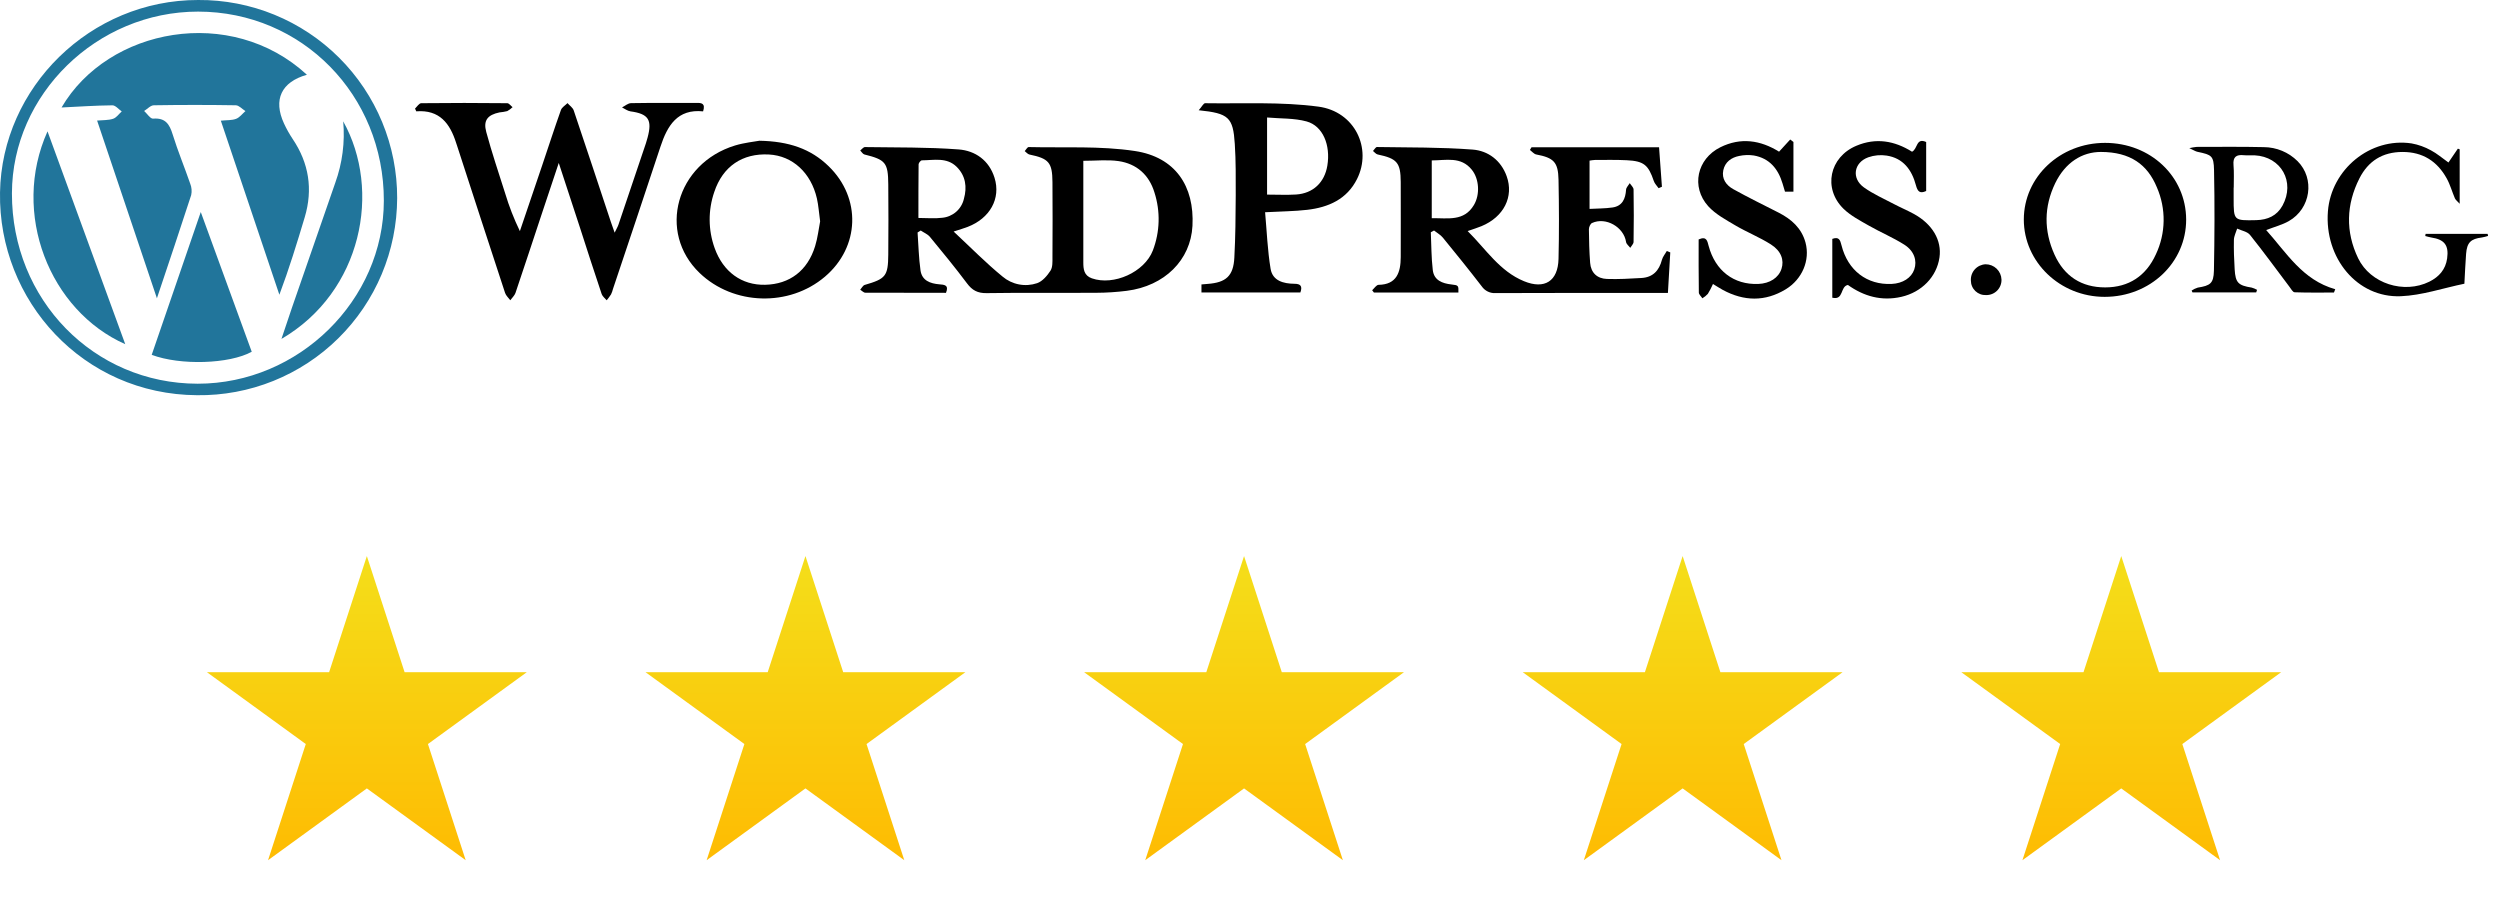
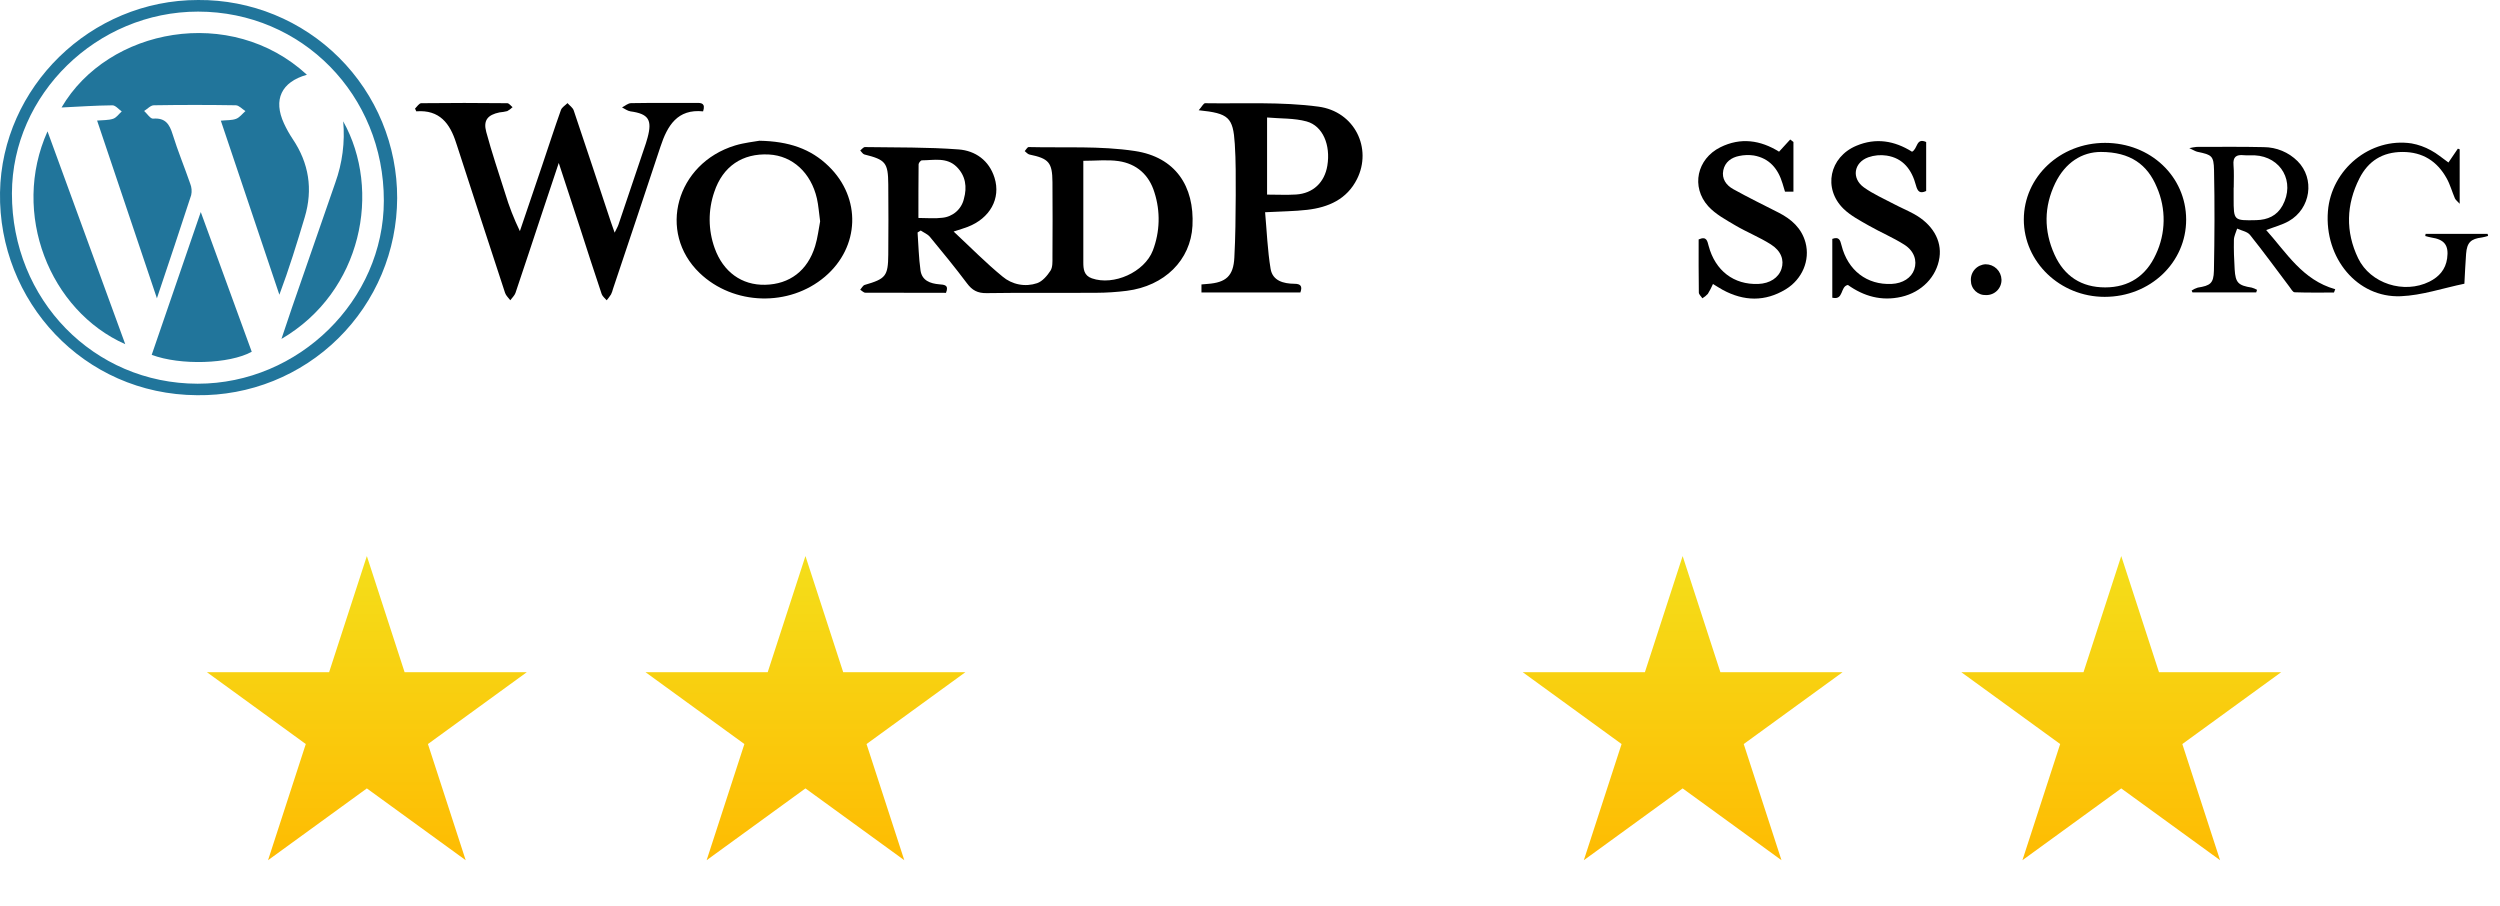
<svg xmlns="http://www.w3.org/2000/svg" width="171" height="62" viewBox="0 0 171 62" fill="none">
  <g clip-path="url(#clip0_237_217137)">
    <path d="M65.228 15.837C66.4 16.929 67.435 17.986 68.574 18.917C68.896 19.19 69.283 19.375 69.698 19.454C70.112 19.534 70.54 19.504 70.94 19.369C71.304 19.243 71.629 18.86 71.852 18.516C72.007 18.278 71.988 17.907 71.988 17.596C72 15.883 72 14.169 71.988 12.455C71.979 11.113 71.739 10.844 70.415 10.57C70.295 10.546 70.198 10.416 70.091 10.336C70.18 10.239 70.273 10.058 70.361 10.059C72.788 10.119 75.249 9.968 77.633 10.33C80.389 10.748 81.708 12.726 81.565 15.449C81.442 17.788 79.661 19.562 77.07 19.892C76.378 19.979 75.682 20.024 74.984 20.027C72.483 20.044 69.978 20.011 67.48 20.05C66.865 20.06 66.493 19.854 66.138 19.374C65.326 18.292 64.469 17.247 63.609 16.205C63.452 16.016 63.191 15.912 62.978 15.767L62.762 15.902C62.824 16.765 62.842 17.635 62.962 18.492C63.06 19.189 63.621 19.396 64.256 19.448C64.567 19.474 64.932 19.481 64.705 20.03C62.876 20.03 61.03 20.03 59.186 20.021C59.07 20.021 58.955 19.885 58.839 19.816C58.94 19.703 59.023 19.524 59.147 19.488C60.582 19.072 60.745 18.89 60.758 17.411C60.772 15.811 60.772 14.211 60.758 12.611C60.745 11.123 60.573 10.926 59.124 10.565C59.013 10.537 58.933 10.384 58.84 10.294C58.947 10.213 59.055 10.059 59.162 10.06C61.298 10.093 63.441 10.06 65.571 10.221C66.714 10.308 67.654 10.97 68.026 12.16C68.47 13.581 67.712 14.936 66.181 15.522C65.943 15.614 65.687 15.687 65.228 15.837ZM74.099 10.999V12.949C74.099 14.613 74.099 16.279 74.099 17.943C74.099 18.397 74.136 18.846 74.683 19.038C76.171 19.561 78.284 18.619 78.856 17.129C79.342 15.857 79.38 14.458 78.963 13.161C78.598 11.96 77.746 11.202 76.513 11.02C75.755 10.91 74.963 10.999 74.099 10.999ZM62.819 14.908C63.415 14.908 63.936 14.962 64.442 14.896C64.795 14.865 65.128 14.723 65.396 14.492C65.663 14.26 65.85 13.95 65.93 13.605C66.158 12.793 66.052 12.024 65.437 11.412C64.76 10.742 63.88 10.96 63.058 10.967C62.978 10.967 62.834 11.14 62.832 11.238C62.819 12.446 62.819 13.656 62.819 14.908Z" fill="black" />
-     <path d="M93.856 19.853C94.002 19.717 94.147 19.485 94.296 19.482C95.53 19.464 95.807 18.635 95.81 17.588C95.81 15.875 95.819 14.161 95.81 12.447C95.802 11.116 95.558 10.846 94.232 10.565C94.113 10.54 94.019 10.408 93.913 10.327C94.005 10.232 94.098 10.056 94.183 10.056C96.366 10.091 98.553 10.066 100.728 10.231C101.788 10.312 102.666 10.967 103.056 12.052C103.561 13.457 102.856 14.84 101.335 15.469C101.064 15.58 100.794 15.664 100.388 15.805C101.641 17.047 102.572 18.551 104.245 19.236C105.648 19.811 106.565 19.236 106.603 17.712C106.648 15.91 106.638 14.105 106.603 12.301C106.579 11.083 106.276 10.793 105.077 10.565C104.92 10.534 104.789 10.363 104.646 10.256L104.755 10.075H113.48C113.545 10.972 113.61 11.871 113.676 12.774L113.448 12.872C113.335 12.708 113.177 12.559 113.119 12.378C112.748 11.282 112.442 11.018 111.271 10.96C110.551 10.923 109.829 10.941 109.106 10.94C108.978 10.948 108.851 10.964 108.725 10.987V14.289C109.274 14.258 109.789 14.265 110.293 14.192C110.969 14.095 111.183 13.601 111.223 12.974C111.234 12.822 111.387 12.677 111.475 12.528C111.566 12.673 111.734 12.816 111.736 12.962C111.758 14.157 111.755 15.351 111.736 16.546C111.736 16.681 111.589 16.817 111.509 16.952C111.41 16.817 111.238 16.691 111.222 16.546C111.065 15.527 109.835 14.821 108.894 15.254C108.779 15.307 108.68 15.536 108.681 15.683C108.688 16.447 108.707 17.213 108.765 17.975C108.818 18.659 109.246 19.057 109.912 19.08C110.697 19.108 111.486 19.06 112.271 19.015C113.055 18.971 113.481 18.516 113.675 17.776C113.733 17.558 113.897 17.37 114.012 17.166L114.247 17.266C114.194 18.172 114.14 19.079 114.085 20.038H113.408C109.712 20.038 106.015 20.03 102.315 20.047C102.127 20.061 101.94 20.026 101.771 19.945C101.602 19.864 101.457 19.739 101.351 19.585C100.484 18.46 99.592 17.355 98.694 16.257C98.534 16.059 98.288 15.928 98.088 15.767L97.868 15.886C97.908 16.752 97.9 17.623 98.003 18.479C98.089 19.172 98.645 19.387 99.283 19.458C99.767 19.51 99.766 19.533 99.755 20.011H93.977L93.856 19.853ZM97.932 14.923C99.034 14.912 100.139 15.161 100.815 14.024C101.246 13.303 101.177 12.234 100.671 11.609C99.921 10.681 98.912 10.972 97.932 10.972V14.923Z" fill="black" />
    <path d="M48.092 7.617C46.334 7.438 45.65 8.594 45.178 10.024C44.108 13.271 43.013 16.518 41.931 19.754C41.899 19.885 41.853 20.012 41.796 20.134C41.705 20.276 41.605 20.411 41.497 20.54C41.379 20.404 41.209 20.269 41.154 20.112C40.644 18.598 40.156 17.078 39.666 15.56C39.206 14.153 38.744 12.747 38.219 11.146C37.786 12.441 37.416 13.545 37.05 14.651C36.454 16.445 35.867 18.24 35.261 20.03C35.198 20.218 35.024 20.369 34.903 20.537C34.782 20.371 34.608 20.222 34.547 20.035C33.451 16.698 32.363 13.361 31.282 10.024C31.254 9.938 31.224 9.853 31.197 9.768C30.779 8.456 30.075 7.491 28.474 7.615L28.388 7.429C28.524 7.293 28.67 7.061 28.813 7.059C30.773 7.035 32.737 7.039 34.697 7.059C34.819 7.059 34.938 7.237 35.06 7.33C34.952 7.437 34.83 7.528 34.697 7.6C34.523 7.643 34.345 7.673 34.167 7.688C33.355 7.856 33.044 8.23 33.259 9.025C33.64 10.435 34.107 11.822 34.551 13.219C34.818 14.108 35.155 14.974 35.56 15.809C36.07 14.306 36.579 12.803 37.089 11.299C37.514 10.041 37.921 8.779 38.366 7.529C38.432 7.339 38.662 7.21 38.817 7.053C38.961 7.219 39.178 7.361 39.243 7.554C40.1 10.09 40.938 12.633 41.781 15.174C41.85 15.383 41.927 15.588 42.042 15.914C42.162 15.662 42.252 15.518 42.304 15.362C42.936 13.509 43.561 11.654 44.181 9.798C44.224 9.67 44.259 9.539 44.295 9.409C44.623 8.192 44.353 7.786 43.128 7.618C42.925 7.59 42.74 7.442 42.547 7.348C42.752 7.245 42.953 7.058 43.166 7.055C44.654 7.03 46.143 7.044 47.631 7.039C47.983 7.031 48.268 7.063 48.092 7.617Z" fill="black" />
    <path d="M13.557 -0C15.343 -0.012 17.114 0.33 18.767 1.006C20.42 1.682 21.923 2.68 23.188 3.94C24.453 5.2 25.456 6.699 26.139 8.349C26.822 10 27.171 11.769 27.166 13.555C27.16 15.341 26.801 17.108 26.109 18.755C25.417 20.401 24.406 21.894 23.133 23.147C21.861 24.401 20.352 25.389 18.696 26.056C17.039 26.723 15.266 27.055 13.48 27.032C5.69 26.986 -0.119 20.578 0.001 13.168C0.119 5.974 6.18 -0.006 13.557 -0ZM13.549 0.794C6.625 0.794 0.832 6.451 0.816 13.226C0.804 20.499 6.407 26.241 13.522 26.246C20.436 26.246 26.251 20.534 26.255 13.726C26.261 6.499 20.66 0.799 13.549 0.794V0.794Z" fill="#21759B" />
    <path d="M81.992 7.541C82.205 7.3 82.321 7.057 82.432 7.06C85.019 7.1 87.633 6.953 90.181 7.294C92.672 7.628 93.867 10.155 92.821 12.245C92.127 13.631 90.865 14.184 89.414 14.352C88.524 14.455 87.623 14.457 86.533 14.517C86.65 15.822 86.699 17.119 86.909 18.388C87.044 19.207 87.792 19.404 88.532 19.41C88.969 19.41 89.098 19.576 88.945 20.006H82.18V19.455C82.344 19.442 82.475 19.428 82.608 19.419C83.858 19.326 84.367 18.877 84.429 17.619C84.506 16.204 84.516 14.785 84.524 13.367C84.524 12.197 84.538 11.024 84.46 9.849C84.344 8.023 84.049 7.752 81.992 7.541ZM86.668 13.311C87.358 13.311 88.006 13.345 88.65 13.305C89.814 13.23 90.6 12.482 90.79 11.331C91.022 9.928 90.489 8.615 89.374 8.307C88.522 8.072 87.589 8.12 86.668 8.036V13.311Z" fill="black" />
    <path d="M51.941 9.627C53.959 9.663 55.459 10.181 56.677 11.367C58.928 13.548 58.813 16.894 56.429 18.923C53.982 21.007 50.172 20.895 47.854 18.673C44.95 15.886 46.246 11.183 50.277 9.951C50.921 9.756 51.599 9.692 51.941 9.627ZM56.097 15.142C56.016 14.552 55.985 14.06 55.877 13.578C55.471 11.811 54.206 10.656 52.602 10.568C50.782 10.469 49.438 11.38 48.857 13.129C48.427 14.375 48.436 15.73 48.882 16.97C49.464 18.601 50.736 19.515 52.336 19.479C54.011 19.443 55.24 18.515 55.755 16.834C55.932 16.262 55.997 15.655 56.097 15.142Z" fill="black" />
    <path d="M130.783 10.378C131.179 10.183 131.053 9.397 131.75 9.714V13.064C131.293 13.279 131.156 13.064 131.049 12.671C130.77 11.623 130.186 10.818 129.044 10.642C128.624 10.579 128.194 10.618 127.793 10.758C126.796 11.118 126.628 12.199 127.492 12.819C128.127 13.273 128.859 13.594 129.554 13.961C129.991 14.192 130.448 14.384 130.884 14.62C132.172 15.316 132.831 16.437 132.66 17.612C132.468 18.935 131.443 19.985 130.056 20.303C128.691 20.616 127.475 20.261 126.396 19.491C125.855 19.592 126.126 20.553 125.329 20.363V16.34C125.786 16.169 125.87 16.419 125.958 16.777C126.39 18.501 127.703 19.5 129.388 19.421C130.149 19.385 130.741 19.007 130.938 18.425C131.136 17.844 130.945 17.177 130.262 16.74C129.487 16.248 128.629 15.889 127.826 15.431C127.227 15.088 126.586 14.755 126.1 14.284C124.677 12.892 125.13 10.743 126.976 9.97C128.3 9.412 129.573 9.617 130.783 10.378Z" fill="black" />
    <path d="M122.671 9.711V13.112H122.094C122.039 12.927 121.983 12.738 121.925 12.548C121.623 11.548 121.035 10.826 119.962 10.635C119.63 10.586 119.292 10.597 118.964 10.666C118.422 10.773 117.994 11.079 117.873 11.646C117.75 12.234 118.079 12.673 118.55 12.935C119.571 13.503 120.625 14.018 121.661 14.546C122.538 14.993 123.233 15.613 123.497 16.593C123.821 17.8 123.275 19.099 122.144 19.788C120.729 20.648 119.284 20.61 117.843 19.832C117.631 19.717 117.429 19.582 117.167 19.426C117.065 19.66 116.947 19.886 116.815 20.103C116.705 20.22 116.58 20.321 116.442 20.403C116.357 20.268 116.201 20.141 116.2 20.008C116.181 18.791 116.187 17.581 116.187 16.378C116.737 16.131 116.78 16.485 116.871 16.821C117.325 18.52 118.594 19.486 120.266 19.422C121.057 19.391 121.657 19 121.855 18.386C122.046 17.794 121.839 17.168 121.128 16.718C120.354 16.225 119.487 15.883 118.693 15.415C118.042 15.029 117.34 14.653 116.842 14.105C115.649 12.778 116.072 10.868 117.669 10.074C119.064 9.38 120.415 9.585 121.688 10.375L122.45 9.542L122.671 9.711Z" fill="black" />
    <path d="M154.325 20H149.964L149.908 19.873C150.037 19.787 150.177 19.719 150.326 19.673C151.183 19.538 151.408 19.385 151.432 18.527C151.477 16.227 151.488 13.936 151.44 11.643C151.42 10.649 151.281 10.589 150.307 10.384C150.171 10.357 150.056 10.274 149.749 10.133C149.911 10.095 150.074 10.067 150.239 10.048C151.771 10.048 153.302 10.027 154.839 10.064C155.707 10.067 156.539 10.411 157.154 11.024C158.351 12.222 158.059 14.271 156.55 15.126C156.109 15.377 155.603 15.507 155.007 15.736C156.4 17.29 157.489 19.153 159.73 19.782L159.643 20.01C158.746 20.01 157.849 20.025 156.954 19.992C156.83 19.992 156.705 19.757 156.598 19.616C155.702 18.431 154.829 17.227 153.901 16.069C153.716 15.837 153.32 15.776 153.021 15.637C152.942 15.893 152.806 16.147 152.799 16.404C152.784 17.081 152.81 17.757 152.851 18.427C152.908 19.344 153.095 19.524 154.016 19.672C154.144 19.708 154.266 19.759 154.382 19.824L154.325 20ZM152.781 12.83V13.57C152.781 15.095 152.781 15.092 154.334 15.058C155.107 15.038 155.741 14.759 156.124 14.061C157.005 12.45 156.039 10.715 154.215 10.624C153.969 10.611 153.719 10.642 153.475 10.616C152.967 10.564 152.724 10.726 152.772 11.286C152.815 11.791 152.788 12.31 152.788 12.827L152.781 12.83Z" fill="black" />
    <path d="M143.986 9.773C147.091 9.773 149.522 12.067 149.533 15.009C149.543 17.952 147.076 20.306 143.957 20.305C140.912 20.305 138.427 17.925 138.429 15.015C138.432 12.104 140.9 9.773 143.986 9.773ZM143.703 10.393C142.406 10.393 141.268 11.117 140.58 12.523C139.8 14.135 139.792 15.79 140.529 17.417C141.196 18.892 142.37 19.658 143.994 19.658C145.617 19.658 146.792 18.868 147.46 17.402C147.799 16.687 147.98 15.907 147.992 15.116C148.004 14.324 147.847 13.539 147.53 12.813C146.884 11.248 145.713 10.399 143.703 10.393V10.393Z" fill="black" />
    <path d="M165.911 15.995H170.153L170.185 16.137C170.047 16.182 169.906 16.218 169.763 16.243C169.001 16.336 168.742 16.588 168.681 17.359C168.628 18.036 168.604 18.701 168.564 19.406C167.1 19.708 165.664 20.204 164.211 20.262C161.234 20.383 158.982 17.65 159.229 14.457C159.454 11.579 162.133 9.386 164.951 9.809C165.415 9.893 165.862 10.053 166.274 10.282C166.688 10.498 167.049 10.815 167.474 11.115C167.689 10.8 167.904 10.486 168.118 10.168L168.242 10.213V13.939C168.079 13.756 167.964 13.677 167.916 13.568C167.72 13.115 167.59 12.621 167.353 12.2C166.701 11.025 165.708 10.392 164.331 10.394C162.954 10.397 161.984 11.022 161.387 12.196C160.478 13.988 160.422 15.849 161.296 17.664C162.133 19.403 164.437 20.126 166.167 19.267C166.834 18.935 167.28 18.429 167.385 17.673C167.508 16.771 167.199 16.38 166.294 16.244C166.159 16.224 166.024 16.178 165.888 16.144L165.911 15.995Z" fill="black" />
    <path d="M136.902 19.123C136.906 19.263 136.882 19.402 136.83 19.532C136.779 19.661 136.702 19.779 136.604 19.879C136.505 19.978 136.388 20.056 136.258 20.108C136.129 20.16 135.99 20.186 135.851 20.183C135.716 20.189 135.582 20.169 135.456 20.122C135.33 20.075 135.215 20.003 135.117 19.911C135.02 19.818 134.942 19.707 134.889 19.583C134.836 19.46 134.808 19.327 134.808 19.192C134.799 19.053 134.819 18.913 134.865 18.78C134.911 18.648 134.984 18.527 135.077 18.423C135.171 18.319 135.285 18.235 135.412 18.175C135.538 18.116 135.676 18.082 135.815 18.076C136.097 18.075 136.368 18.184 136.571 18.379C136.774 18.575 136.893 18.842 136.902 19.123V19.123Z" fill="black" />
    <path d="M20.993 5.114C19.235 5.609 18.676 6.823 19.425 8.446C19.595 8.814 19.793 9.168 20.018 9.505C21.133 11.163 21.414 12.945 20.845 14.856C20.318 16.615 19.776 18.383 19.109 20.16L15.105 8.254C15.511 8.212 15.854 8.239 16.148 8.128C16.393 8.036 16.577 7.781 16.788 7.598C16.568 7.463 16.35 7.206 16.128 7.201C14.261 7.17 12.394 7.17 10.526 7.201C10.301 7.201 10.082 7.454 9.859 7.591C10.064 7.775 10.284 8.132 10.473 8.115C11.309 8.047 11.593 8.489 11.811 9.197C12.163 10.335 12.623 11.44 13.012 12.567C13.111 12.814 13.134 13.085 13.077 13.345C12.336 15.634 11.565 17.913 10.733 20.403C9.338 16.262 8.005 12.299 6.642 8.247C7.047 8.209 7.414 8.232 7.737 8.124C7.965 8.048 8.132 7.795 8.327 7.621C8.115 7.475 7.901 7.203 7.69 7.204C6.551 7.215 5.413 7.293 4.21 7.352C7.391 1.905 15.797 0.318 20.993 5.114Z" fill="#21759B" />
    <path d="M13.733 14.503C14.934 17.795 16.078 20.931 17.219 24.06C15.699 24.902 12.329 25.008 10.377 24.271C11.474 21.079 12.571 17.883 13.733 14.503Z" fill="#21759B" />
    <path d="M8.567 23.542C3.405 21.257 0.729 14.594 3.25 8.985L8.567 23.542Z" fill="#21759B" />
    <path d="M23.475 8.3C26.107 13.008 24.785 19.956 19.251 23.182C19.521 22.398 19.738 21.716 19.973 21.037C20.958 18.191 21.945 15.346 22.933 12.502C23.418 11.158 23.603 9.724 23.475 8.3Z" fill="#21759B" />
  </g>
  <path d="M25.093 38.034L27.675 45.98H36.03L29.271 50.892L31.853 58.838L25.093 53.927L18.334 58.838L20.916 50.892L14.156 45.98H22.511L25.093 38.034Z" fill="url(#paint0_linear_237_217137)" />
  <path d="M55.093 38.034L57.675 45.98H66.03L59.271 50.892L61.853 58.838L55.093 53.927L48.334 58.838L50.916 50.892L44.156 45.98H52.511L55.093 38.034Z" fill="url(#paint1_linear_237_217137)" />
-   <path d="M85.093 38.034L87.675 45.98H96.03L89.271 50.892L91.853 58.838L85.093 53.927L78.334 58.838L80.916 50.892L74.156 45.98H82.511L85.093 38.034Z" fill="url(#paint2_linear_237_217137)" />
  <path d="M115.093 38.034L117.675 45.98H126.03L119.271 50.892L121.853 58.838L115.093 53.927L108.334 58.838L110.916 50.892L104.156 45.98H112.511L115.093 38.034Z" fill="url(#paint3_linear_237_217137)" />
  <path d="M145.093 38.034L147.675 45.98H156.03L149.271 50.892L151.853 58.838L145.093 53.927L138.334 58.838L140.916 50.892L134.156 45.98H142.511L145.093 38.034Z" fill="url(#paint4_linear_237_217137)" />
  <defs>
    <linearGradient id="paint0_linear_237_217137" x1="25.093" y1="38.034" x2="25.093" y2="61.034" gradientUnits="userSpaceOnUse">
      <stop stop-color="#F4DE1A" />
      <stop offset="1" stop-color="#FFB800" />
    </linearGradient>
    <linearGradient id="paint1_linear_237_217137" x1="55.093" y1="38.034" x2="55.093" y2="61.034" gradientUnits="userSpaceOnUse">
      <stop stop-color="#F4DE1A" />
      <stop offset="1" stop-color="#FFB800" />
    </linearGradient>
    <linearGradient id="paint2_linear_237_217137" x1="85.093" y1="38.034" x2="85.093" y2="61.034" gradientUnits="userSpaceOnUse">
      <stop stop-color="#F4DE1A" />
      <stop offset="1" stop-color="#FFB800" />
    </linearGradient>
    <linearGradient id="paint3_linear_237_217137" x1="115.093" y1="38.034" x2="115.093" y2="61.034" gradientUnits="userSpaceOnUse">
      <stop stop-color="#F4DE1A" />
      <stop offset="1" stop-color="#FFB800" />
    </linearGradient>
    <linearGradient id="paint4_linear_237_217137" x1="145.093" y1="38.034" x2="145.093" y2="61.034" gradientUnits="userSpaceOnUse">
      <stop stop-color="#F4DE1A" />
      <stop offset="1" stop-color="#FFB800" />
    </linearGradient>
    <clipPath id="clip0_237_217137">
      <rect width="170.186" height="27.034" fill="white" />
    </clipPath>
  </defs>
</svg>